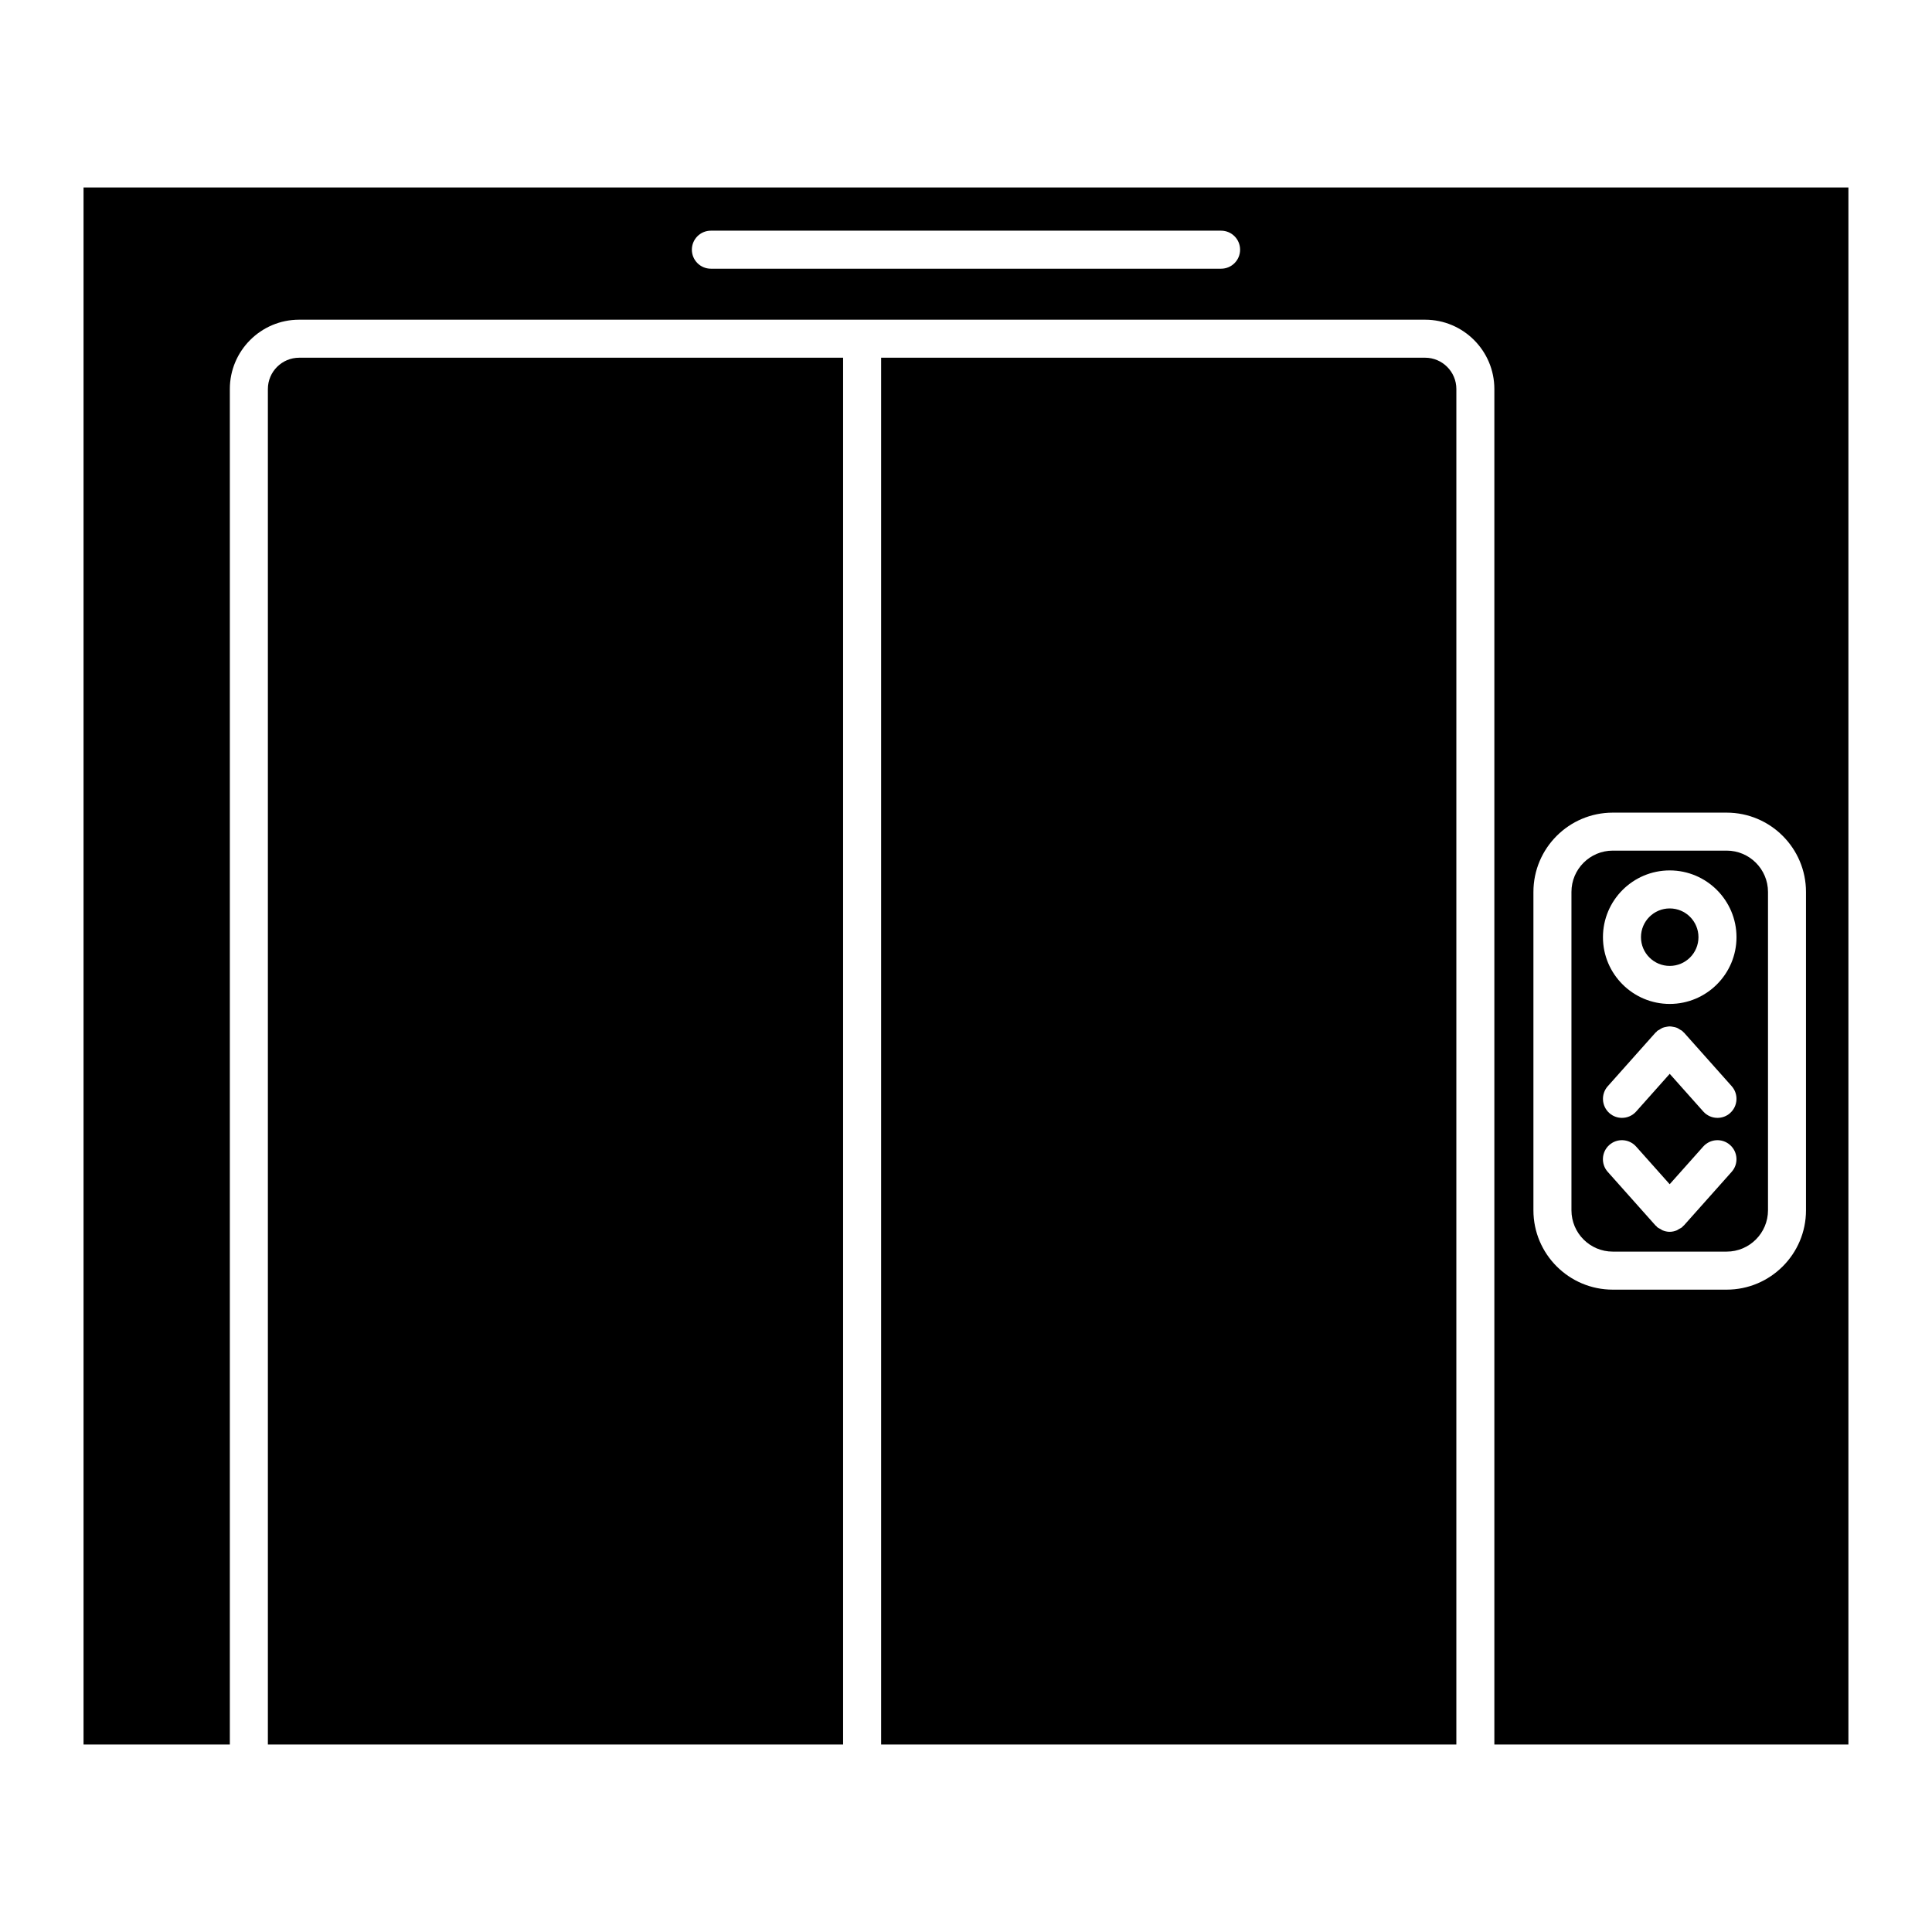
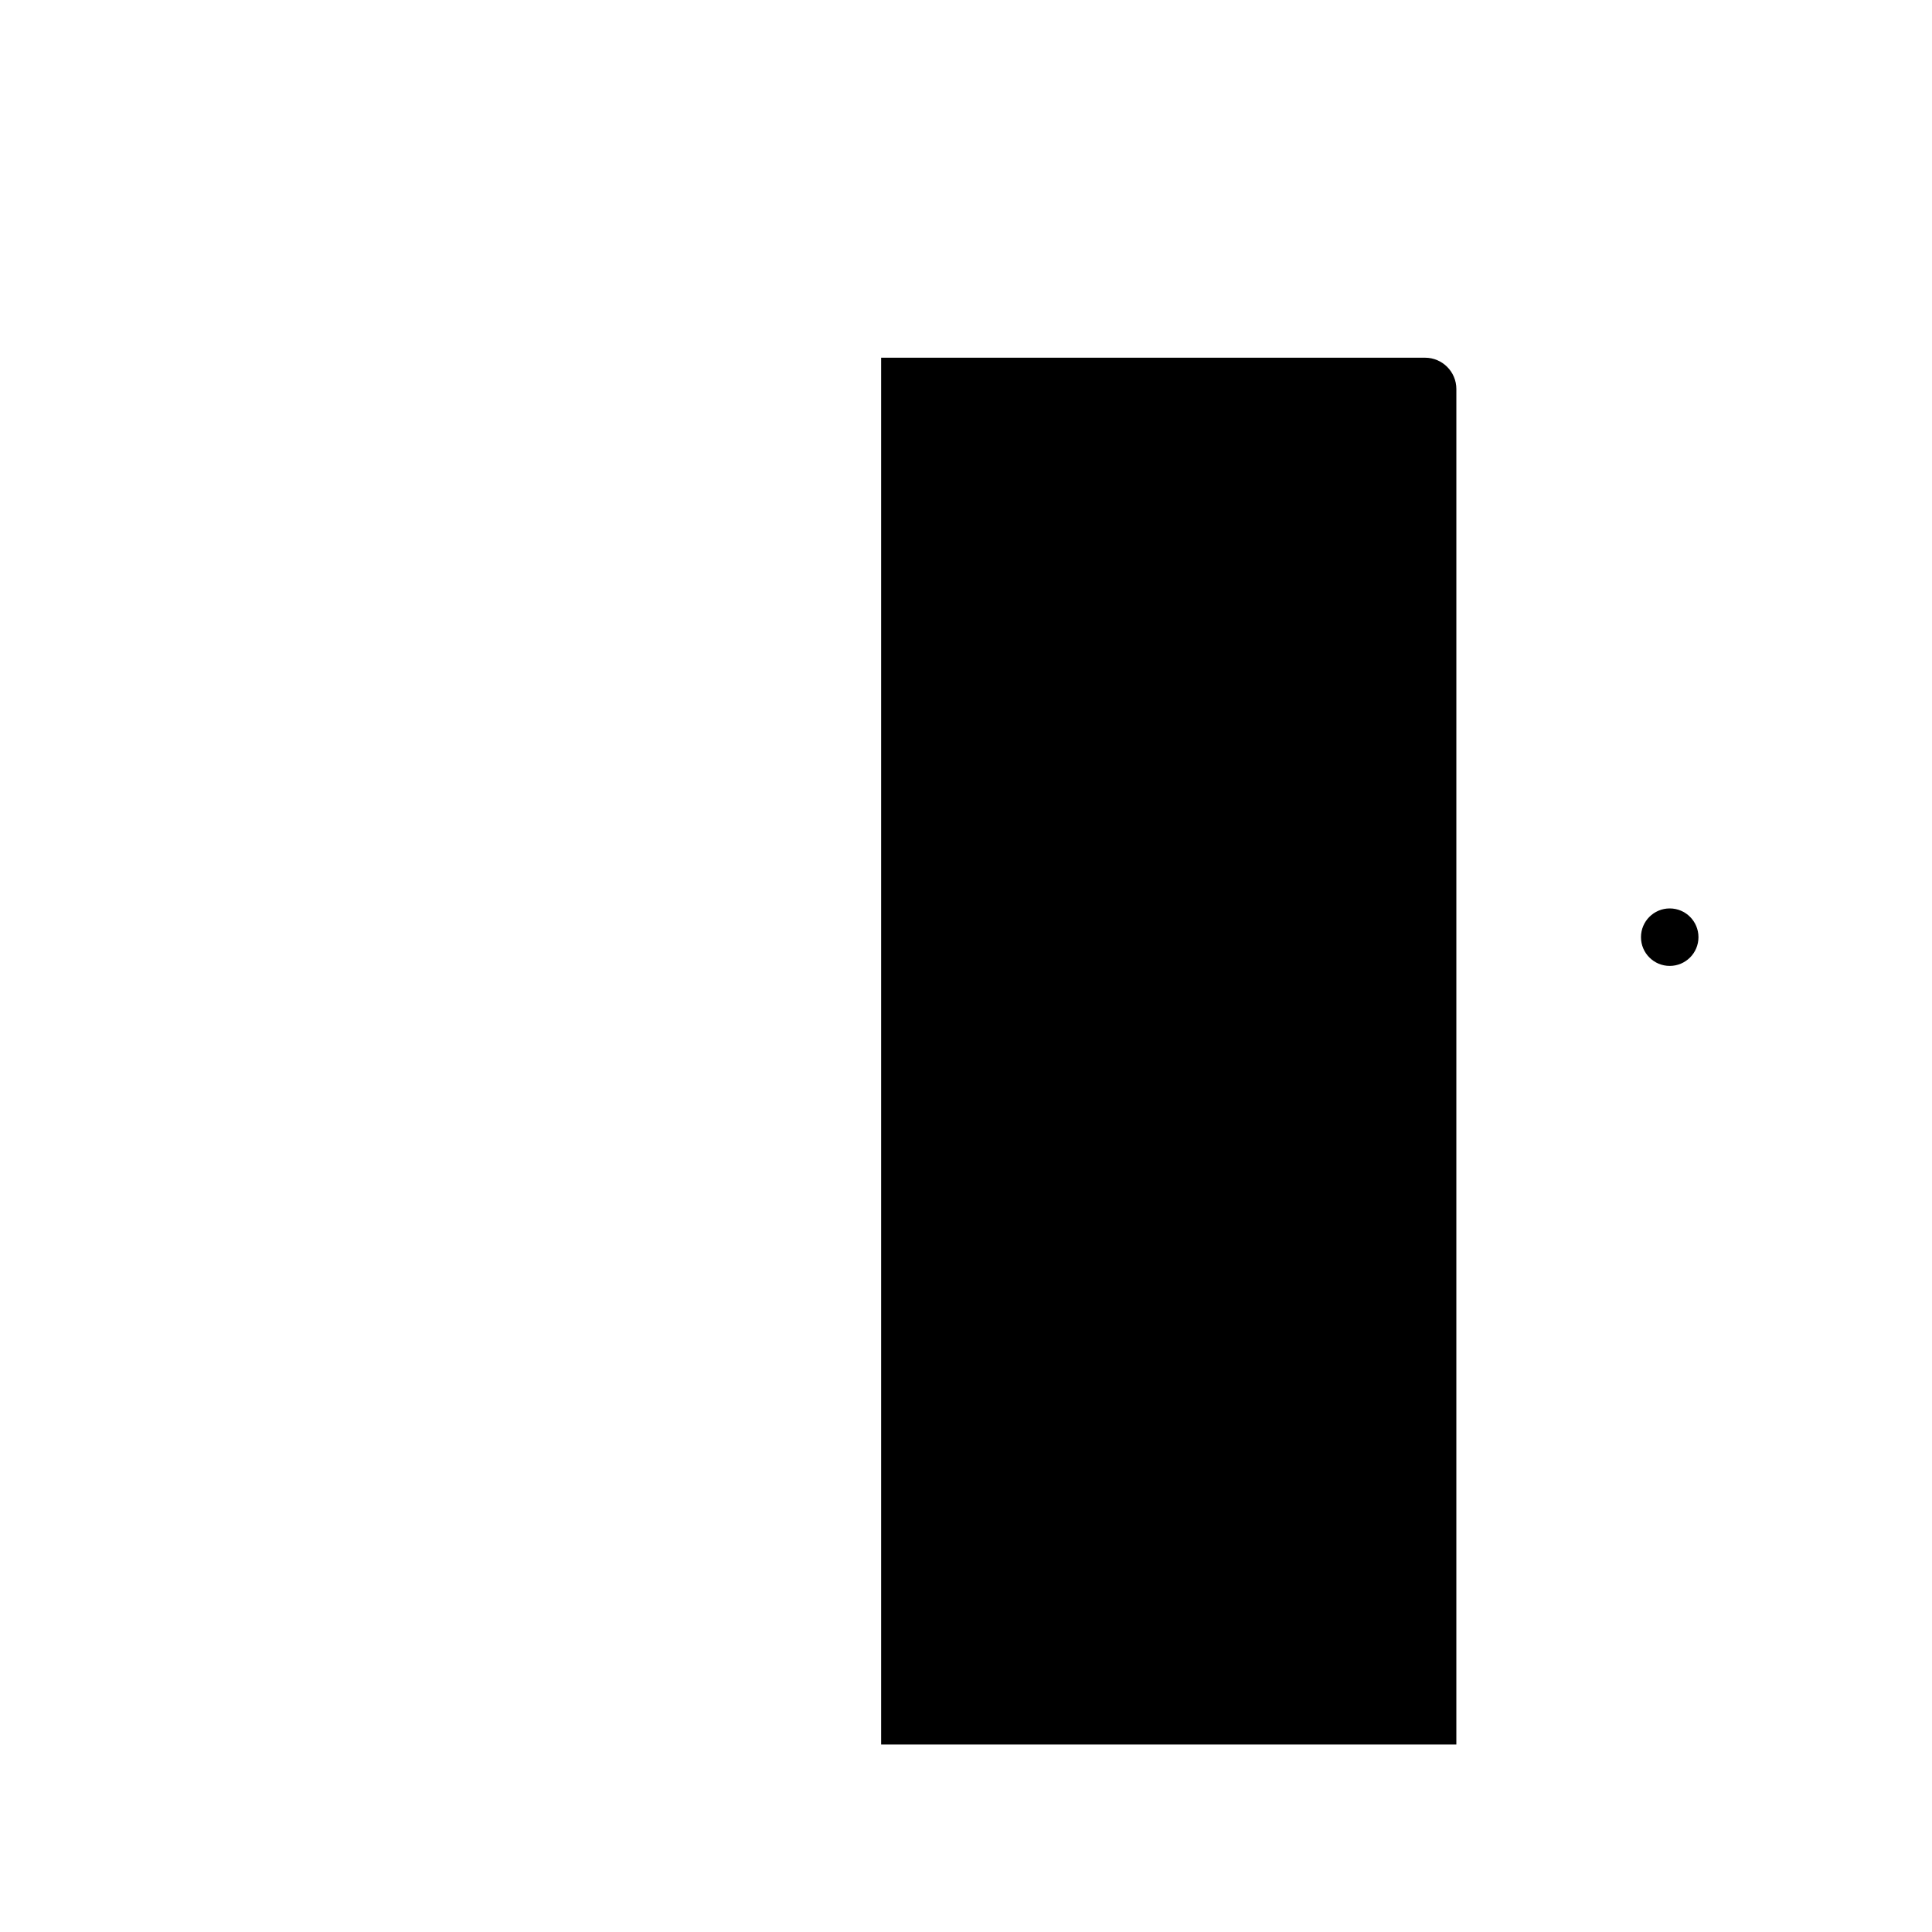
<svg xmlns="http://www.w3.org/2000/svg" fill="#000000" width="800px" height="800px" version="1.1" viewBox="144 144 512 512">
  <g>
    <path d="m529.95 247.09c0-4.57-3.719-8.293-8.293-8.293h-144.15v367.52h152.44z" />
-     <path d="m214.99 247.09v359.23h152.44v-367.52h-144.15c-4.57 0-8.289 3.723-8.289 8.293z" />
    <path d="m594.11 392.36c0 4.207-3.41 7.617-7.617 7.617-4.207 0-7.617-3.41-7.617-7.617s3.41-7.617 7.617-7.617c4.207 0 7.617 3.41 7.617 7.617" />
-     <path d="m571.4 475.69h30.188c6.035 0 10.949-4.914 10.949-10.949v-84.367c0-6.035-4.914-10.949-10.949-10.949h-30.188c-6.035 0-10.949 4.914-10.949 10.949v84.367c0.004 6.043 4.91 10.949 10.949 10.949zm31.508-21.141-12.656 14.207c-0.066 0.074-0.156 0.102-0.227 0.168-0.074 0.074-0.105 0.172-0.188 0.246-0.277 0.246-0.605 0.379-0.918 0.551-0.18 0.105-0.344 0.246-0.535 0.324-0.609 0.25-1.25 0.398-1.898 0.398s-1.289-0.145-1.898-0.398c-0.191-0.082-0.352-0.223-0.535-0.324-0.312-0.172-0.641-0.309-0.918-0.551-0.082-0.074-0.109-0.172-0.188-0.246-0.07-0.07-0.16-0.098-0.227-0.168l-12.656-14.207c-1.848-2.074-1.664-5.266 0.414-7.113 2.07-1.848 5.254-1.668 7.113 0.414l8.891 9.98 8.891-9.98c1.859-2.082 5.043-2.262 7.113-0.414 2.086 1.848 2.277 5.039 0.422 7.113zm-0.41-15.574c-0.957 0.855-2.156 1.273-3.352 1.273-1.387 0-2.766-0.57-3.762-1.688l-8.891-9.984-8.891 9.984c-0.992 1.117-2.379 1.688-3.762 1.688-1.195 0-2.394-0.418-3.352-1.273-2.074-1.848-2.262-5.039-0.414-7.113l12.656-14.211c0.07-0.082 0.16-0.105 0.238-0.176 0.074-0.074 0.102-0.168 0.176-0.238 0.188-0.168 0.418-0.227 0.621-0.363 0.281-0.18 0.543-0.371 0.855-0.5 0.309-0.125 0.613-0.176 0.938-0.242 0.316-0.059 0.613-0.125 0.941-0.125 0.316 0 0.621 0.07 0.938 0.125 0.316 0.059 0.637 0.109 0.941 0.242 0.309 0.121 0.57 0.312 0.848 0.492 0.207 0.137 0.441 0.203 0.629 0.367 0.082 0.07 0.105 0.168 0.176 0.238 0.074 0.074 0.168 0.102 0.238 0.176l12.656 14.211c1.836 2.082 1.645 5.269-0.43 7.117zm-16.004-64.305c9.758 0 17.695 7.941 17.695 17.695 0 9.754-7.934 17.688-17.695 17.688-9.758 0-17.695-7.934-17.695-17.688 0.004-9.762 7.938-17.695 17.695-17.695z" />
-     <path d="m633.85 606.32v-412.64h-467.71v412.64h38.77v-359.23c0-10.125 8.238-18.367 18.363-18.367h298.38c10.133 0 18.367 8.238 18.367 18.367v359.23zm-166.25-391.11h-135.21c-2.781 0-5.039-2.258-5.039-5.039s2.258-5.039 5.039-5.039h135.21c2.785 0 5.039 2.258 5.039 5.039s-2.25 5.039-5.035 5.039zm82.773 165.17c0-11.594 9.43-21.023 21.023-21.023h30.188c11.594 0 21.023 9.43 21.023 21.023v84.367c0 11.594-9.43 21.023-21.023 21.023h-30.188c-11.594 0-21.023-9.43-21.023-21.023z" />
  </g>
</svg>